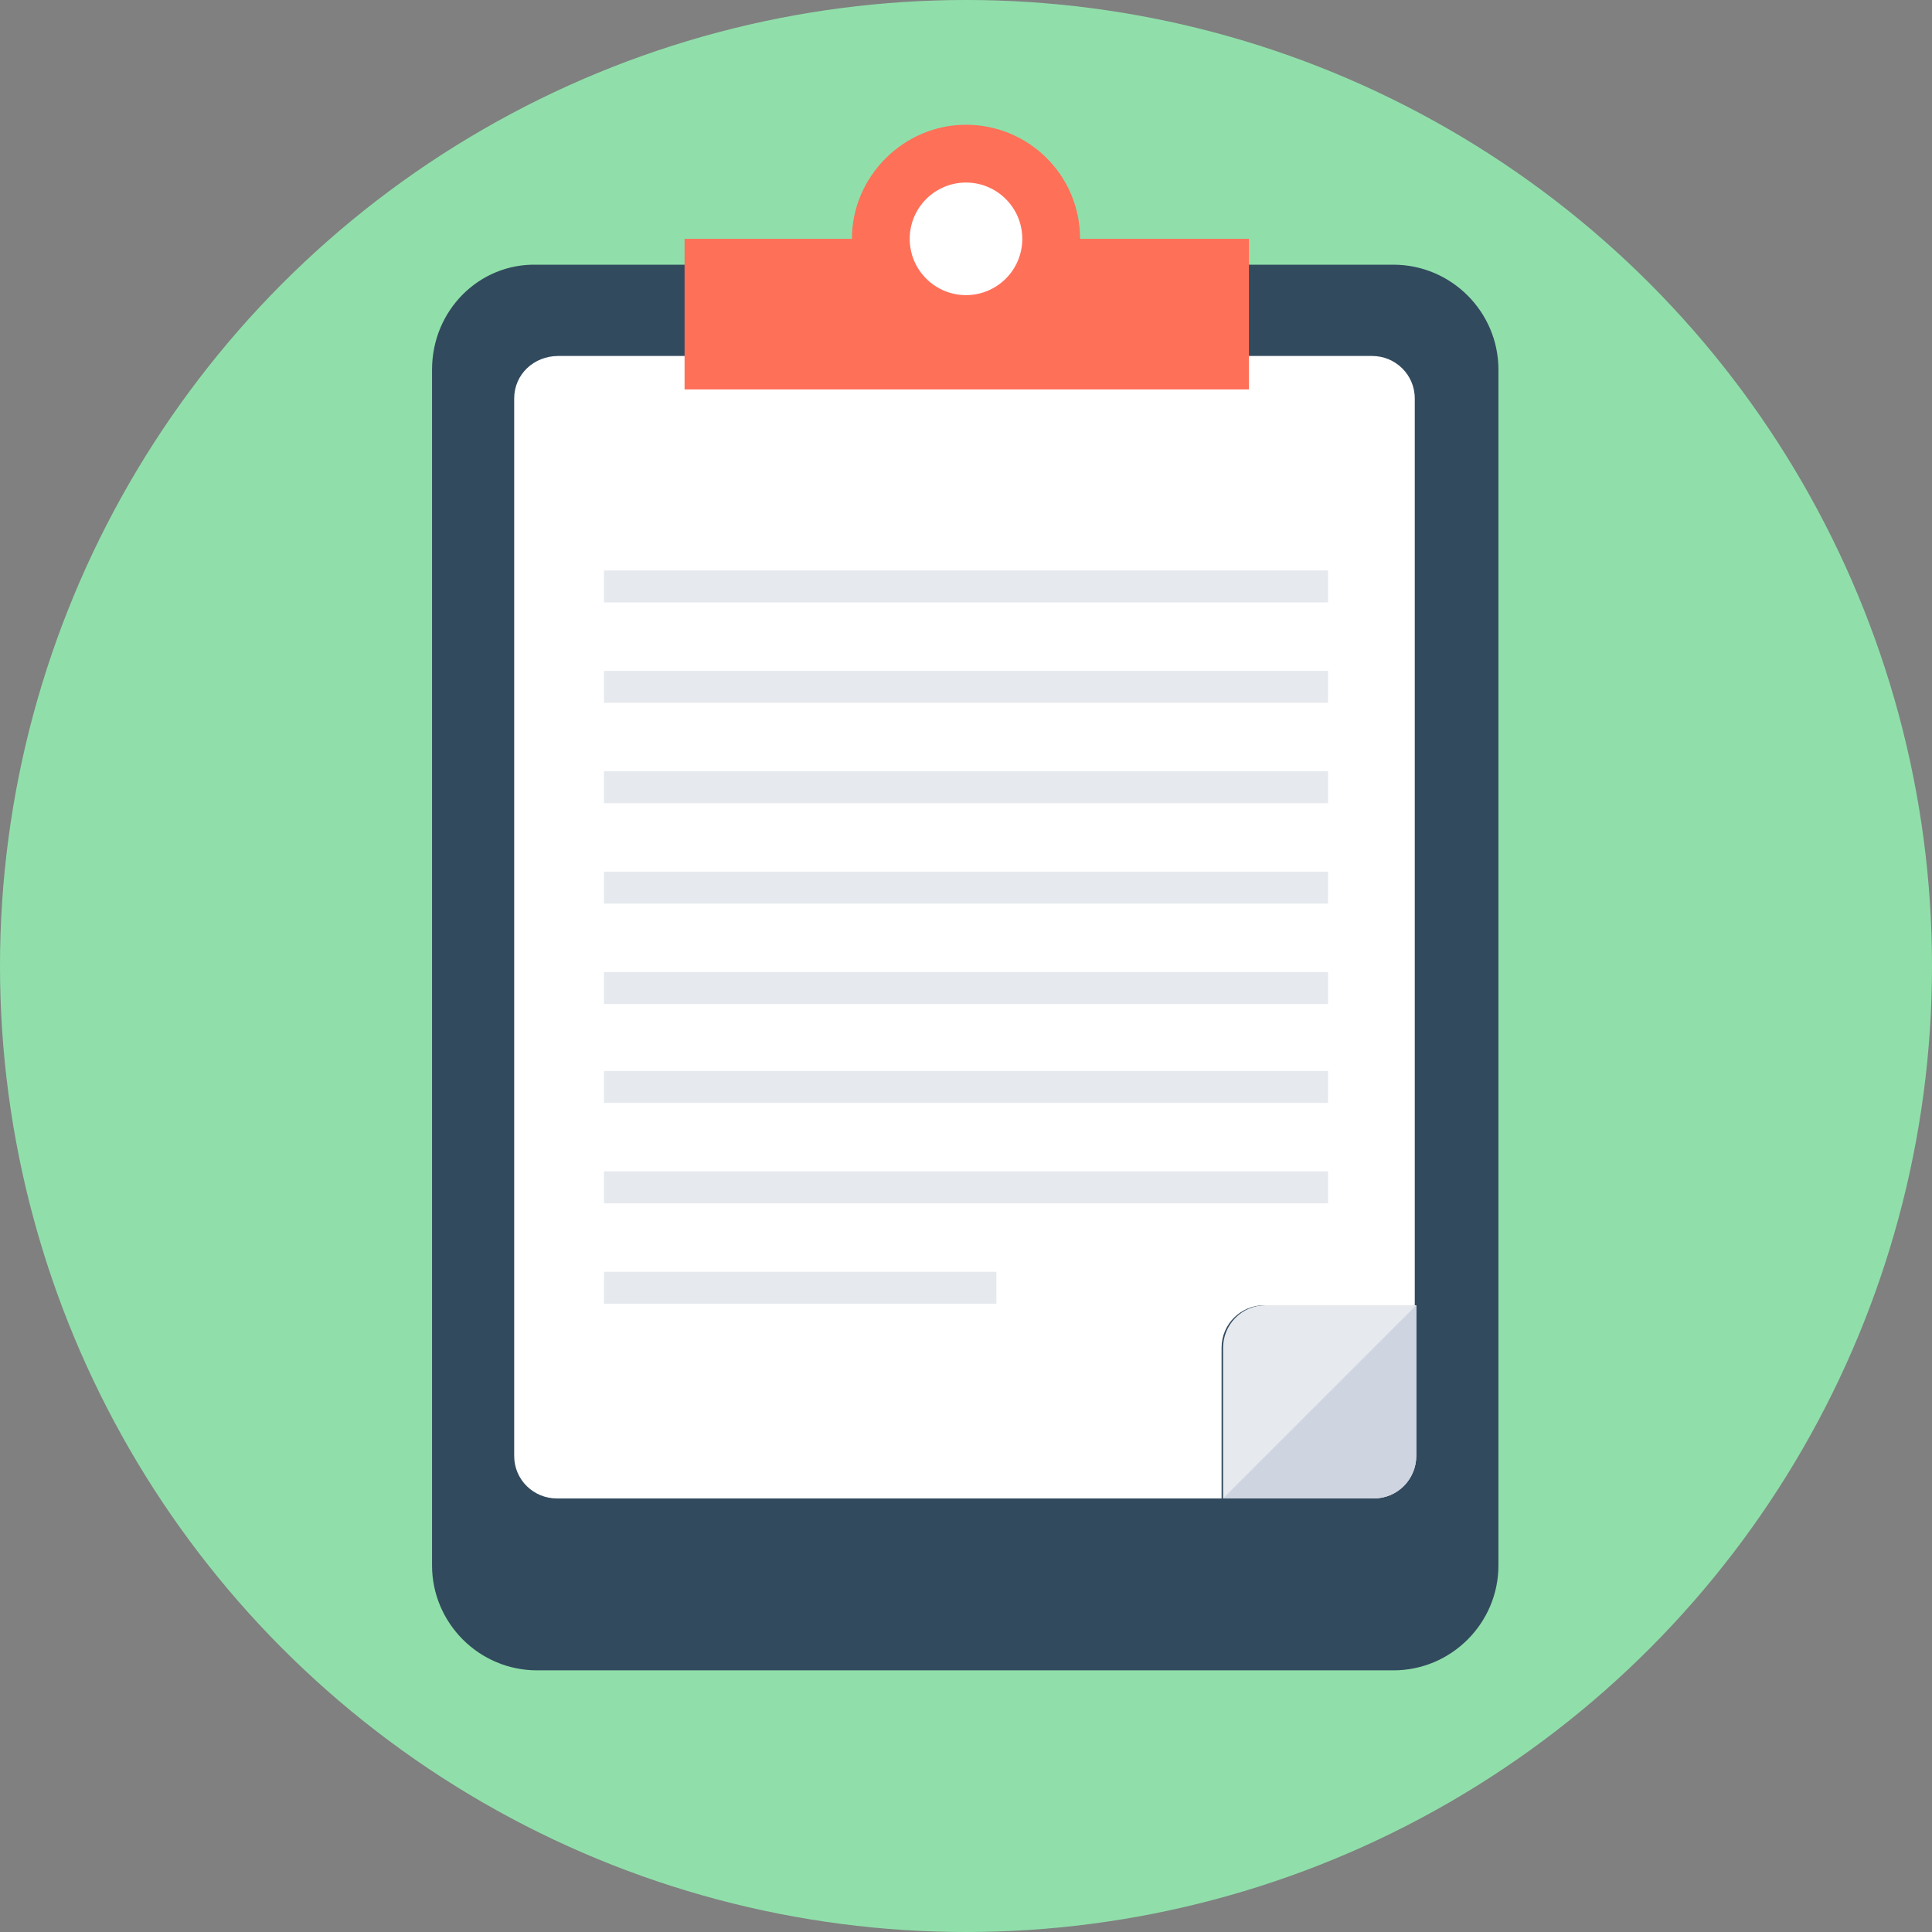
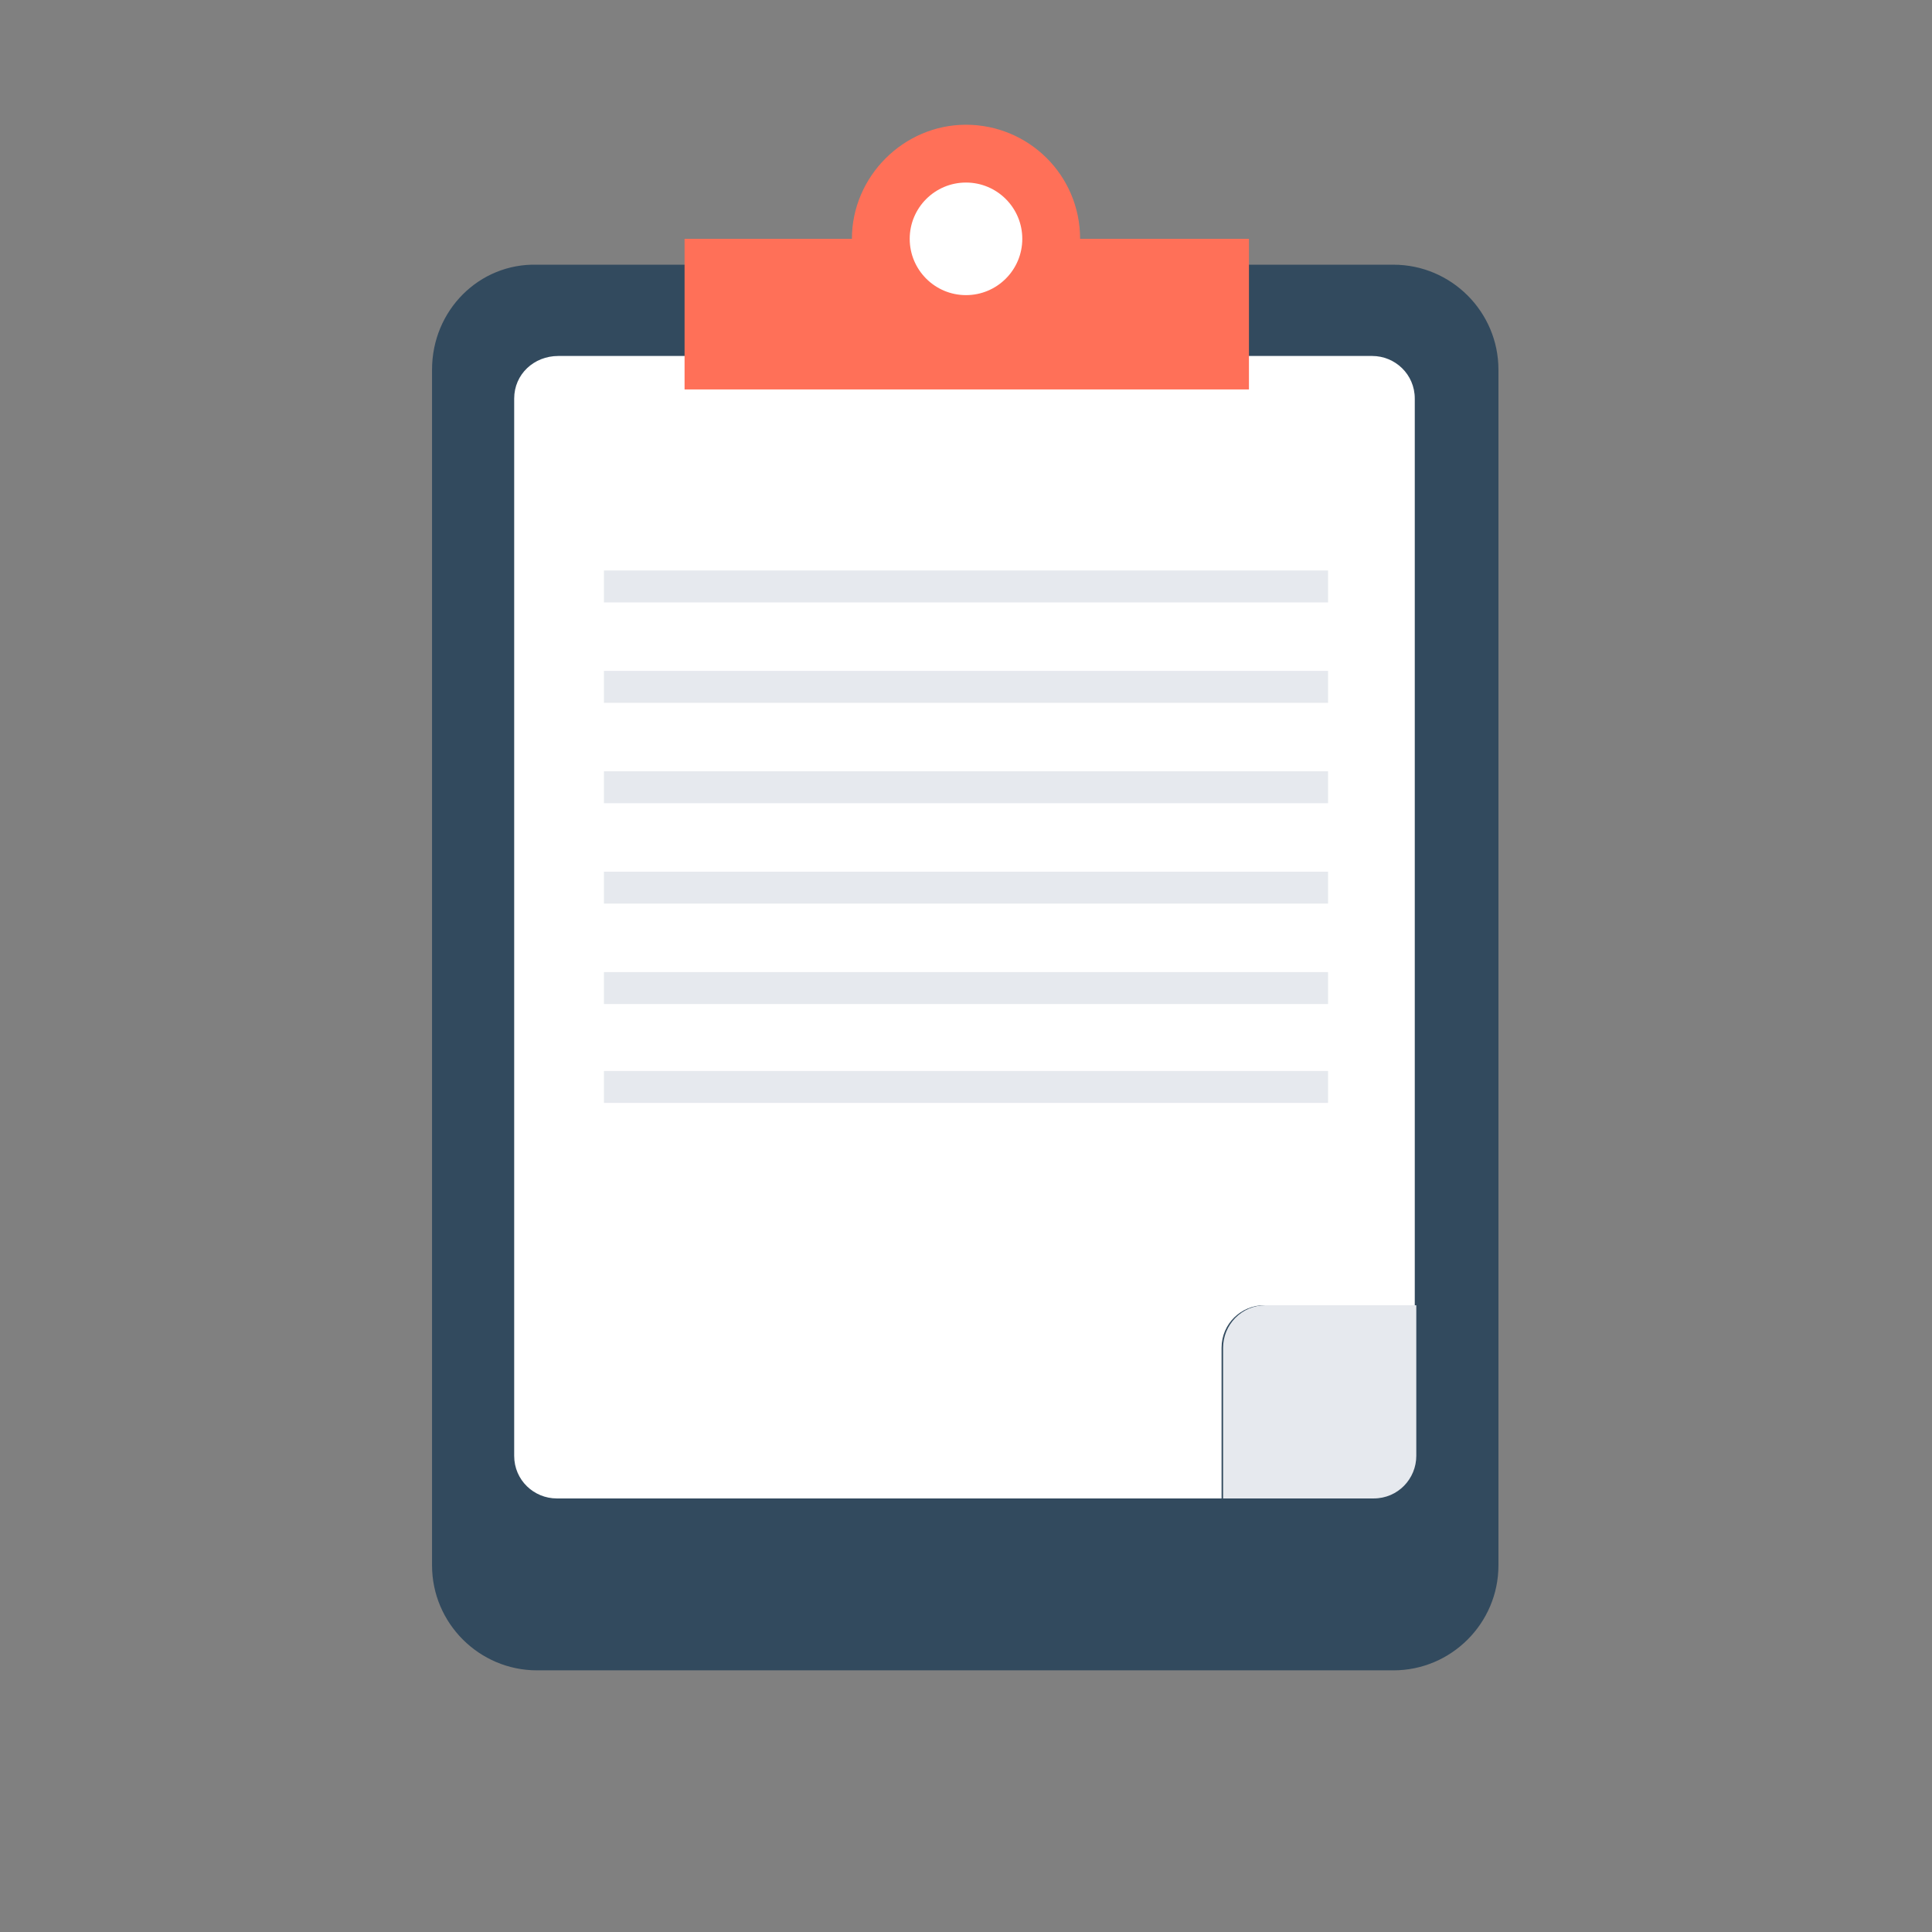
<svg xmlns="http://www.w3.org/2000/svg" version="1.1" id="Layer_1" viewBox="0 0 508 508" xml:space="preserve">
  <rect x="0" y="0" width="508" height="508" fill="#808080" stroke="none" />
-   <circle style="fill:#90DFAA;" cx="254" cy="254" r="254" />
  <path style="fill:#324A5E;" d="M113.6,97.2v314.4c0,15.2,12.4,27.6,27.6,27.6h225.2c15.2,0,27.6-12.4,27.6-27.6V97.2  c0-15.2-12.4-27.6-27.6-27.6H141.2C126,69.2,113.6,81.6,113.6,97.2z" />
  <path style="fill:#FFFFFF;" d="M135.2,104.8v278c0,6.4,5.2,11.2,11.2,11.2h174.8v-39.6c0-6.4,5.2-11.2,11.2-11.2H372V104.8  c0-6.4-5.2-11.2-11.2-11.2h-214C140.4,93.6,135.2,98.4,135.2,104.8z" />
  <path style="fill:#E6E9EE;" d="M321.6,394h39.6c6.4,0,11.2-5.2,11.2-11.2v-39.6h-39.6c-6.4,0-11.2,5.2-11.2,11.2V394z" />
-   <path style="fill:#CED5E0;" d="M321.6,394h39.6c6.4,0,11.2-5.2,11.2-11.2v-39.6L321.6,394z" />
  <g>
    <rect x="158.8" y="281.6" style="fill:#E6E9EE;" width="190.4" height="8.4" />
    <rect x="158.8" y="255.6" style="fill:#E6E9EE;" width="190.4" height="8.4" />
    <rect x="158.8" y="229.2" style="fill:#E6E9EE;" width="190.4" height="8.4" />
    <rect x="158.8" y="202.8" style="fill:#E6E9EE;" width="190.4" height="8.4" />
    <rect x="158.8" y="176.4" style="fill:#E6E9EE;" width="190.4" height="8.4" />
    <rect x="158.8" y="150" style="fill:#E6E9EE;" width="190.4" height="8.4" />
-     <rect x="158.8" y="308" style="fill:#E6E9EE;" width="190.4" height="8.4" />
-     <rect x="158.8" y="334.4" style="fill:#E6E9EE;" width="103.2" height="8.4" />
  </g>
-   <path style="fill:#FF7058;" d="M284,62.8c0-16.8-13.6-30-30-30s-30,13.6-30,30h-44v39.6h148.4V62.8H284z" />
+   <path style="fill:#FF7058;" d="M284,62.8c0-16.8-13.6-30-30-30s-30,13.6-30,30h-44v39.6h148.4V62.8H284" />
  <circle style="fill:#FFFFFF;" cx="254" cy="62.8" r="14.8" />
</svg>